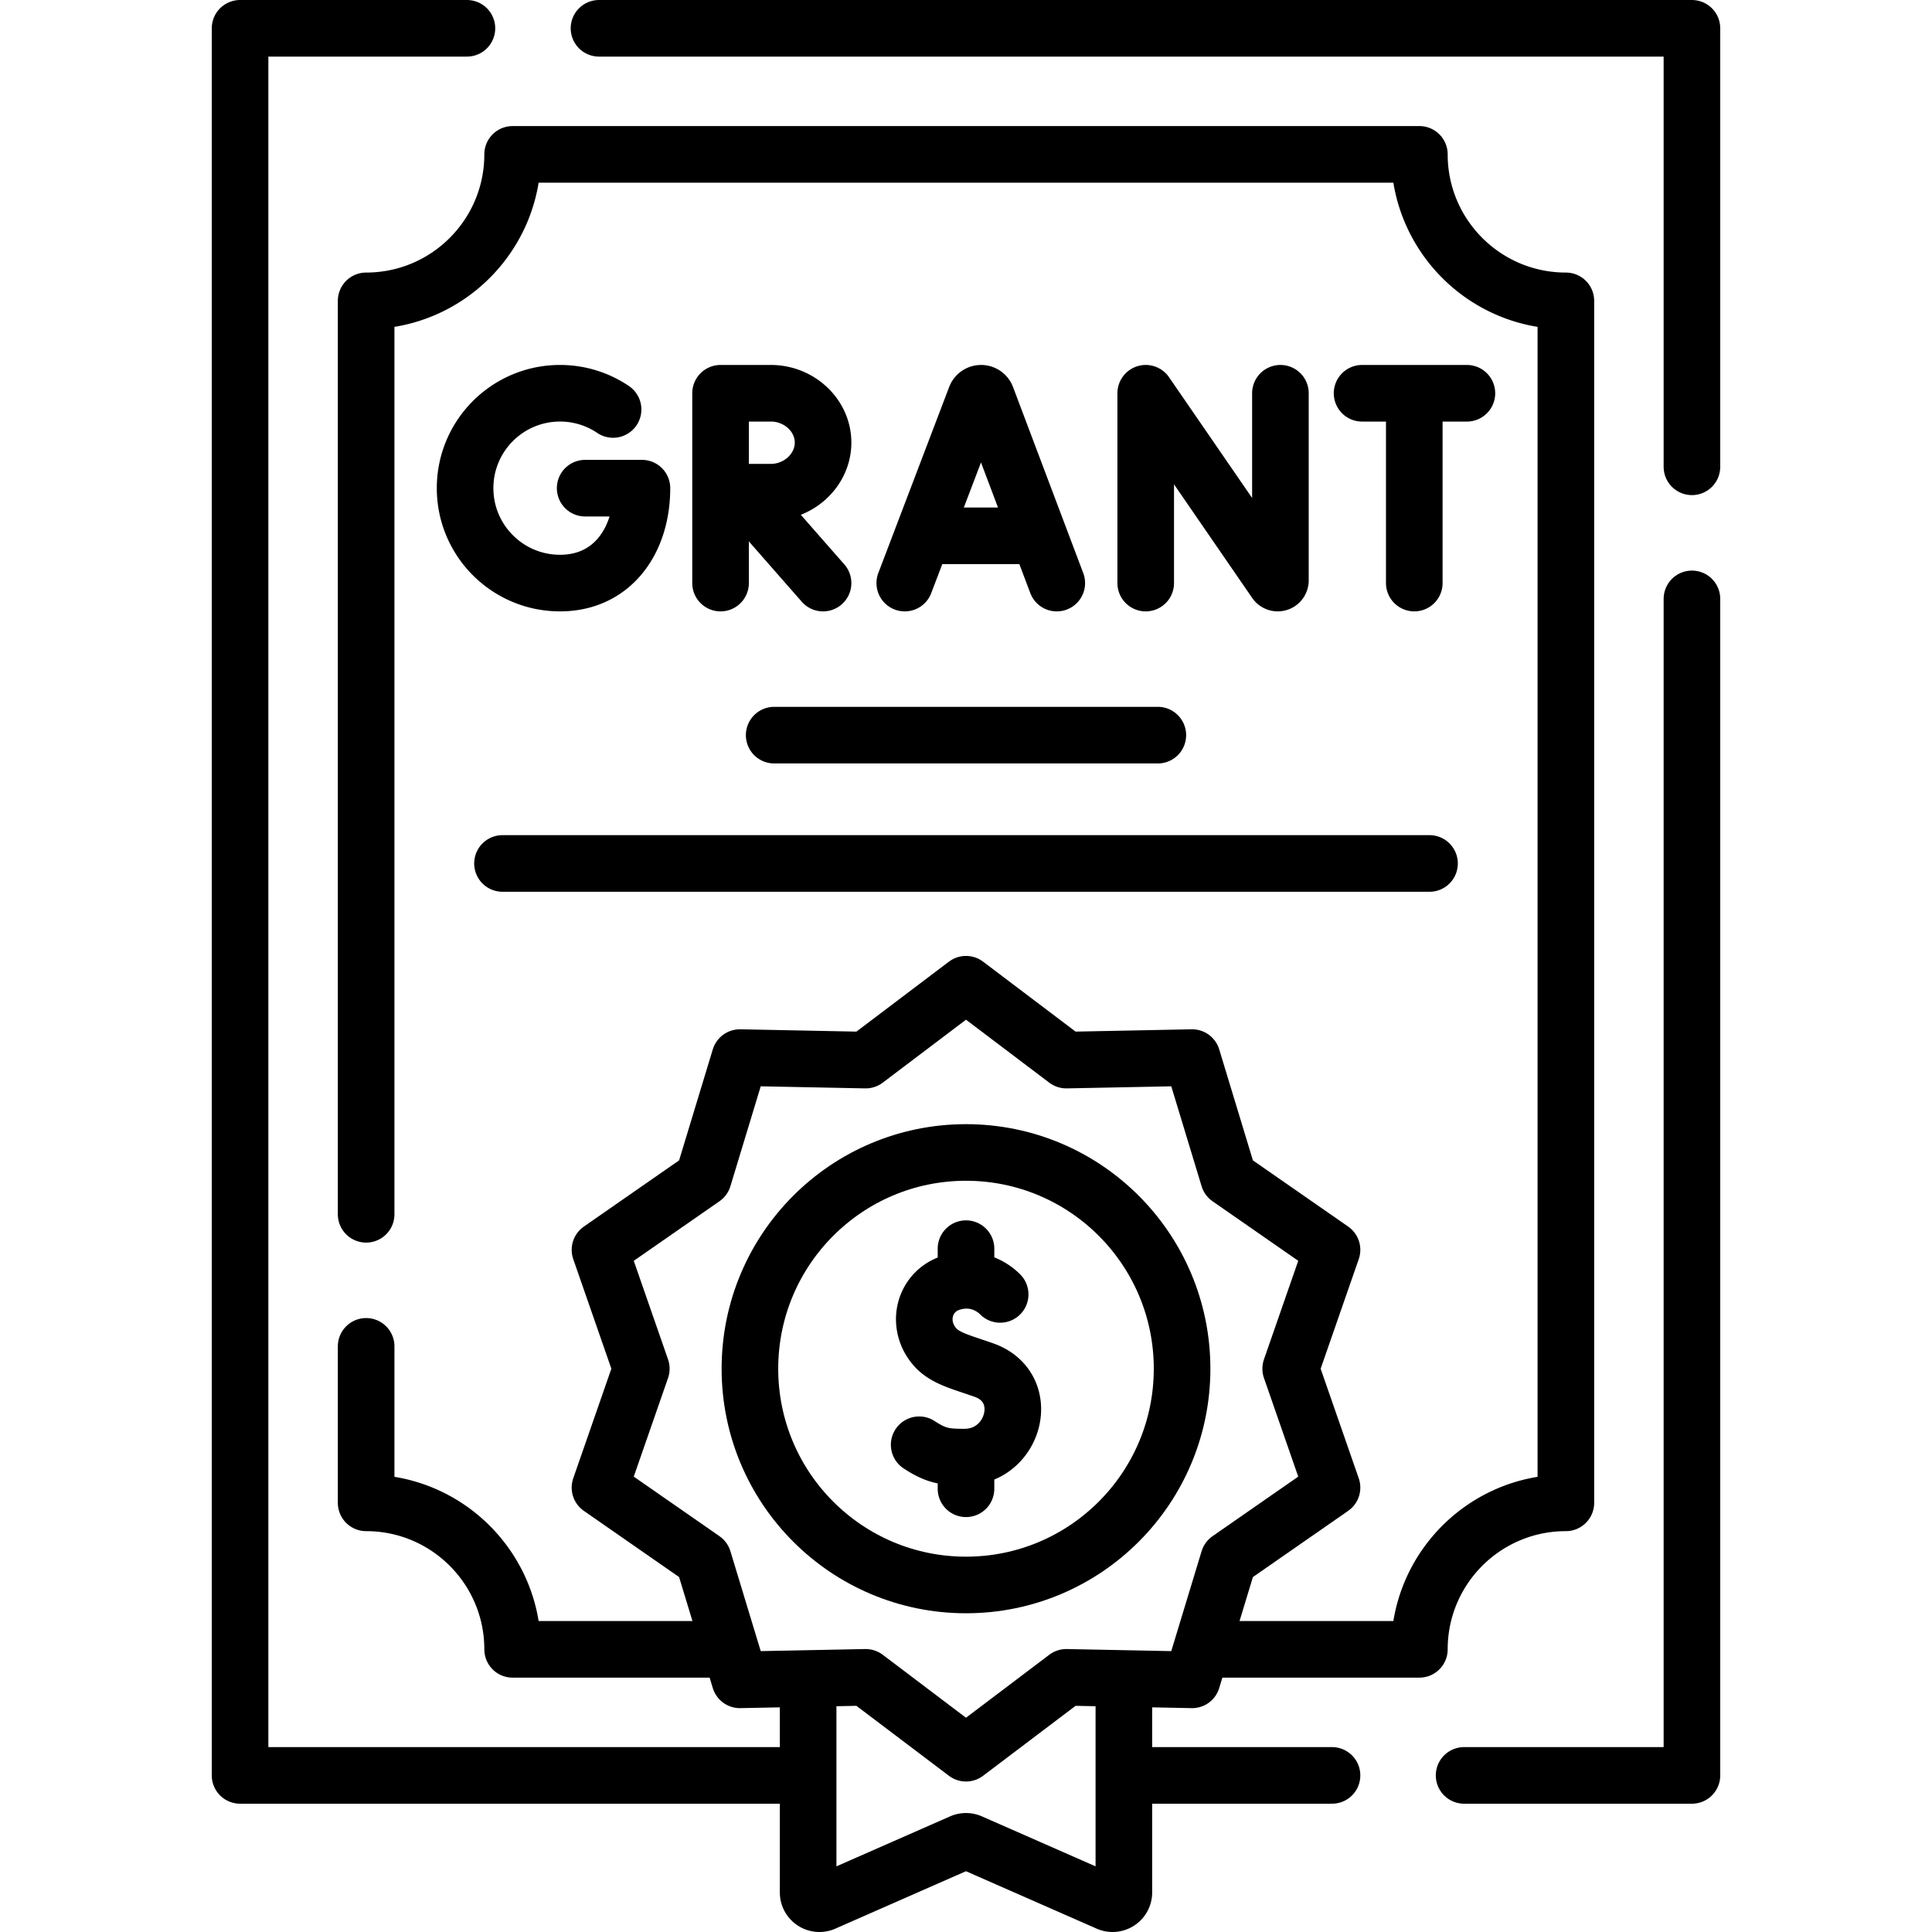
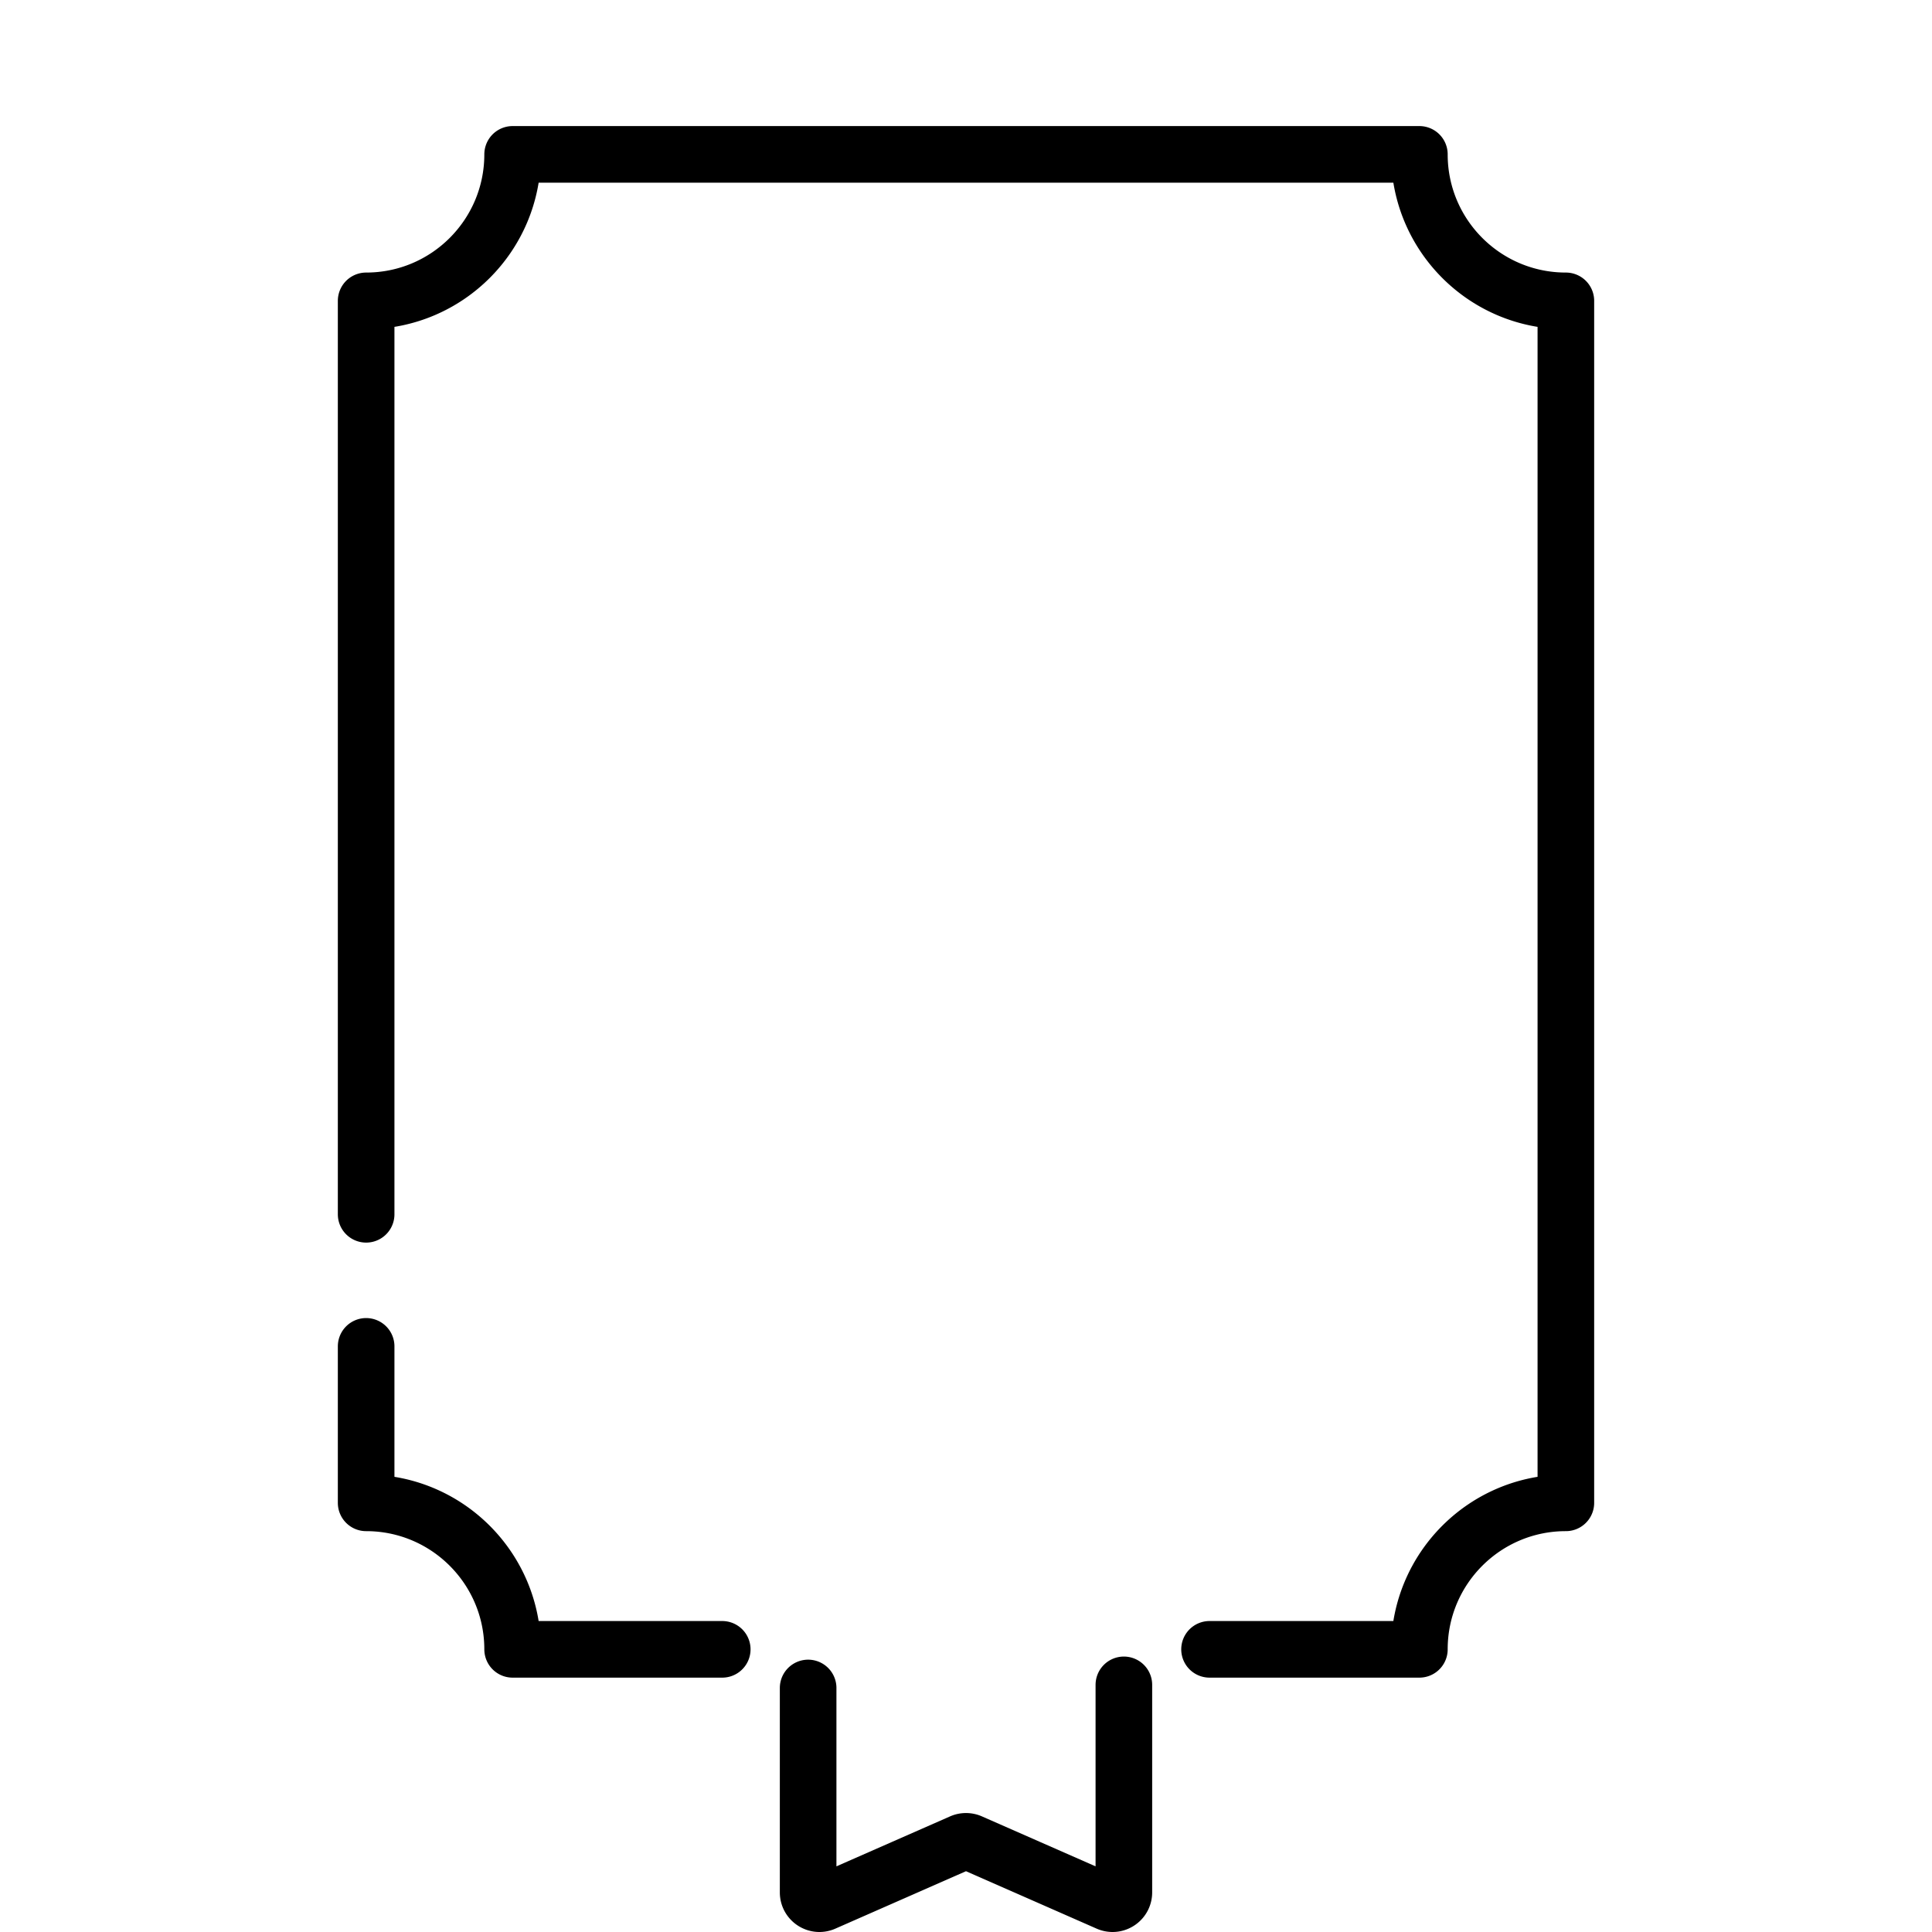
<svg xmlns="http://www.w3.org/2000/svg" version="1.1" width="512" height="512" x="0" y="0" viewBox="0 0 512 512" style="enable-background:new 0 0 512 512" xml:space="preserve" class="">
  <g>
-     <path d="M158.74 7.5h289.64v116.21M448.38 158.71V470.5H388M353 470.5h-52.11M123.74 7.5H63.62v463h149.25" style="stroke-width:15;stroke-linecap:round;stroke-linejoin:round;stroke-miterlimit:10;" fill="none" stroke="#000000" stroke-width="15" stroke-linecap="round" stroke-linejoin="round" stroke-miterlimit="10" data-original="#000000" class="" />
    <path d="M97.03 321.8V79.73c21.44 0 38.82-17.38 38.82-38.82h240.3c0 21.44 17.38 38.82 38.82 38.82v318.54c-21.44 0-38.82 17.38-38.82 38.82h-55.61M97.03 356.8v41.47c21.44 0 38.82 17.38 38.82 38.82h55.55M297.837 446.505v54.999c0 2.161-2.22 3.61-4.198 2.74l-36.434-16.017a2.996 2.996 0 0 0-2.409 0l-36.434 16.017c-1.978.87-4.198-.579-4.198-2.74V447.33" style="stroke-width:15;stroke-linecap:round;stroke-linejoin:round;stroke-miterlimit:10;" fill="none" stroke="#000000" stroke-width="15" stroke-linecap="round" stroke-linejoin="round" stroke-miterlimit="10" data-original="#000000" class="" />
-     <path d="m256 464.62-26.591-20.109-33.336.663-9.686-31.911L159 394.231l10.956-31.507L159 331.216l27.387-19.032 9.687-31.912 33.335.664L256 260.828l26.591 20.108 33.336-.663 9.686 31.912L353 331.217l-10.956 31.507L353 394.232l-27.387 19.032-9.687 31.911-33.335-.664z" style="stroke-width:15;stroke-linecap:round;stroke-linejoin:round;stroke-miterlimit:10;" fill="none" stroke="#000000" stroke-width="15" stroke-linecap="round" stroke-linejoin="round" stroke-miterlimit="10" data-original="#000000" class="" />
-     <ellipse cx="256" cy="362.724" rx="57.264" ry="57.309" style="stroke-width:15;stroke-linecap:round;stroke-linejoin:round;stroke-miterlimit:10;" fill="none" stroke="#000000" stroke-width="15" stroke-linecap="round" stroke-linejoin="round" stroke-miterlimit="10" data-original="#000000" class="" />
-     <path d="M265.053 343.028c-.626-.663-5.404-5.374-12.854-3.129-7.349 2.215-9.623 11.061-4.452 17.023 2.68 3.09 7.182 4.101 12.997 6.159 13.014 4.604 8.203 22.972-5.035 23.061-5.166.034-7.582-.294-12.12-3.265M256 386.931v7.608M256 330.909v7.608M239.774 154.521l18.778-49.304a1.55 1.55 0 0 1 1.448-.998h0a1.55 1.55 0 0 1 1.45 1.003l18.605 49.3M245.749 141.993h28.428M303.626 154.521v-50.303l34.396 49.993a.712.712 0 0 0 .588.309h0c.394 0 .714-.32.714-.714v-49.589M162.47 108.513a25.032 25.032 0 0 0-14.062-4.295c-13.891 0-25.151 11.261-25.151 25.151s11.261 25.151 25.151 25.151c13.891 0 21.712-11.261 21.712-25.151h-15.048M360.965 104.22h27.778M374.798 105.826v48.693M196.988 130.43l21.131 24.091M190.954 130.43v24.091M218.119 117.291c0 7.22-6.331 13.139-13.813 13.139h-13.352v-26.212h13.352c7.482 0 13.813 5.853 13.813 13.073zM205.165 194.821h101.67M133.165 228.825h245.67" style="stroke-width:15;stroke-linecap:round;stroke-linejoin:round;stroke-miterlimit:10;" fill="none" stroke="#000000" stroke-width="15" stroke-linecap="round" stroke-linejoin="round" stroke-miterlimit="10" data-original="#000000" class="" />
  </g>
</svg>